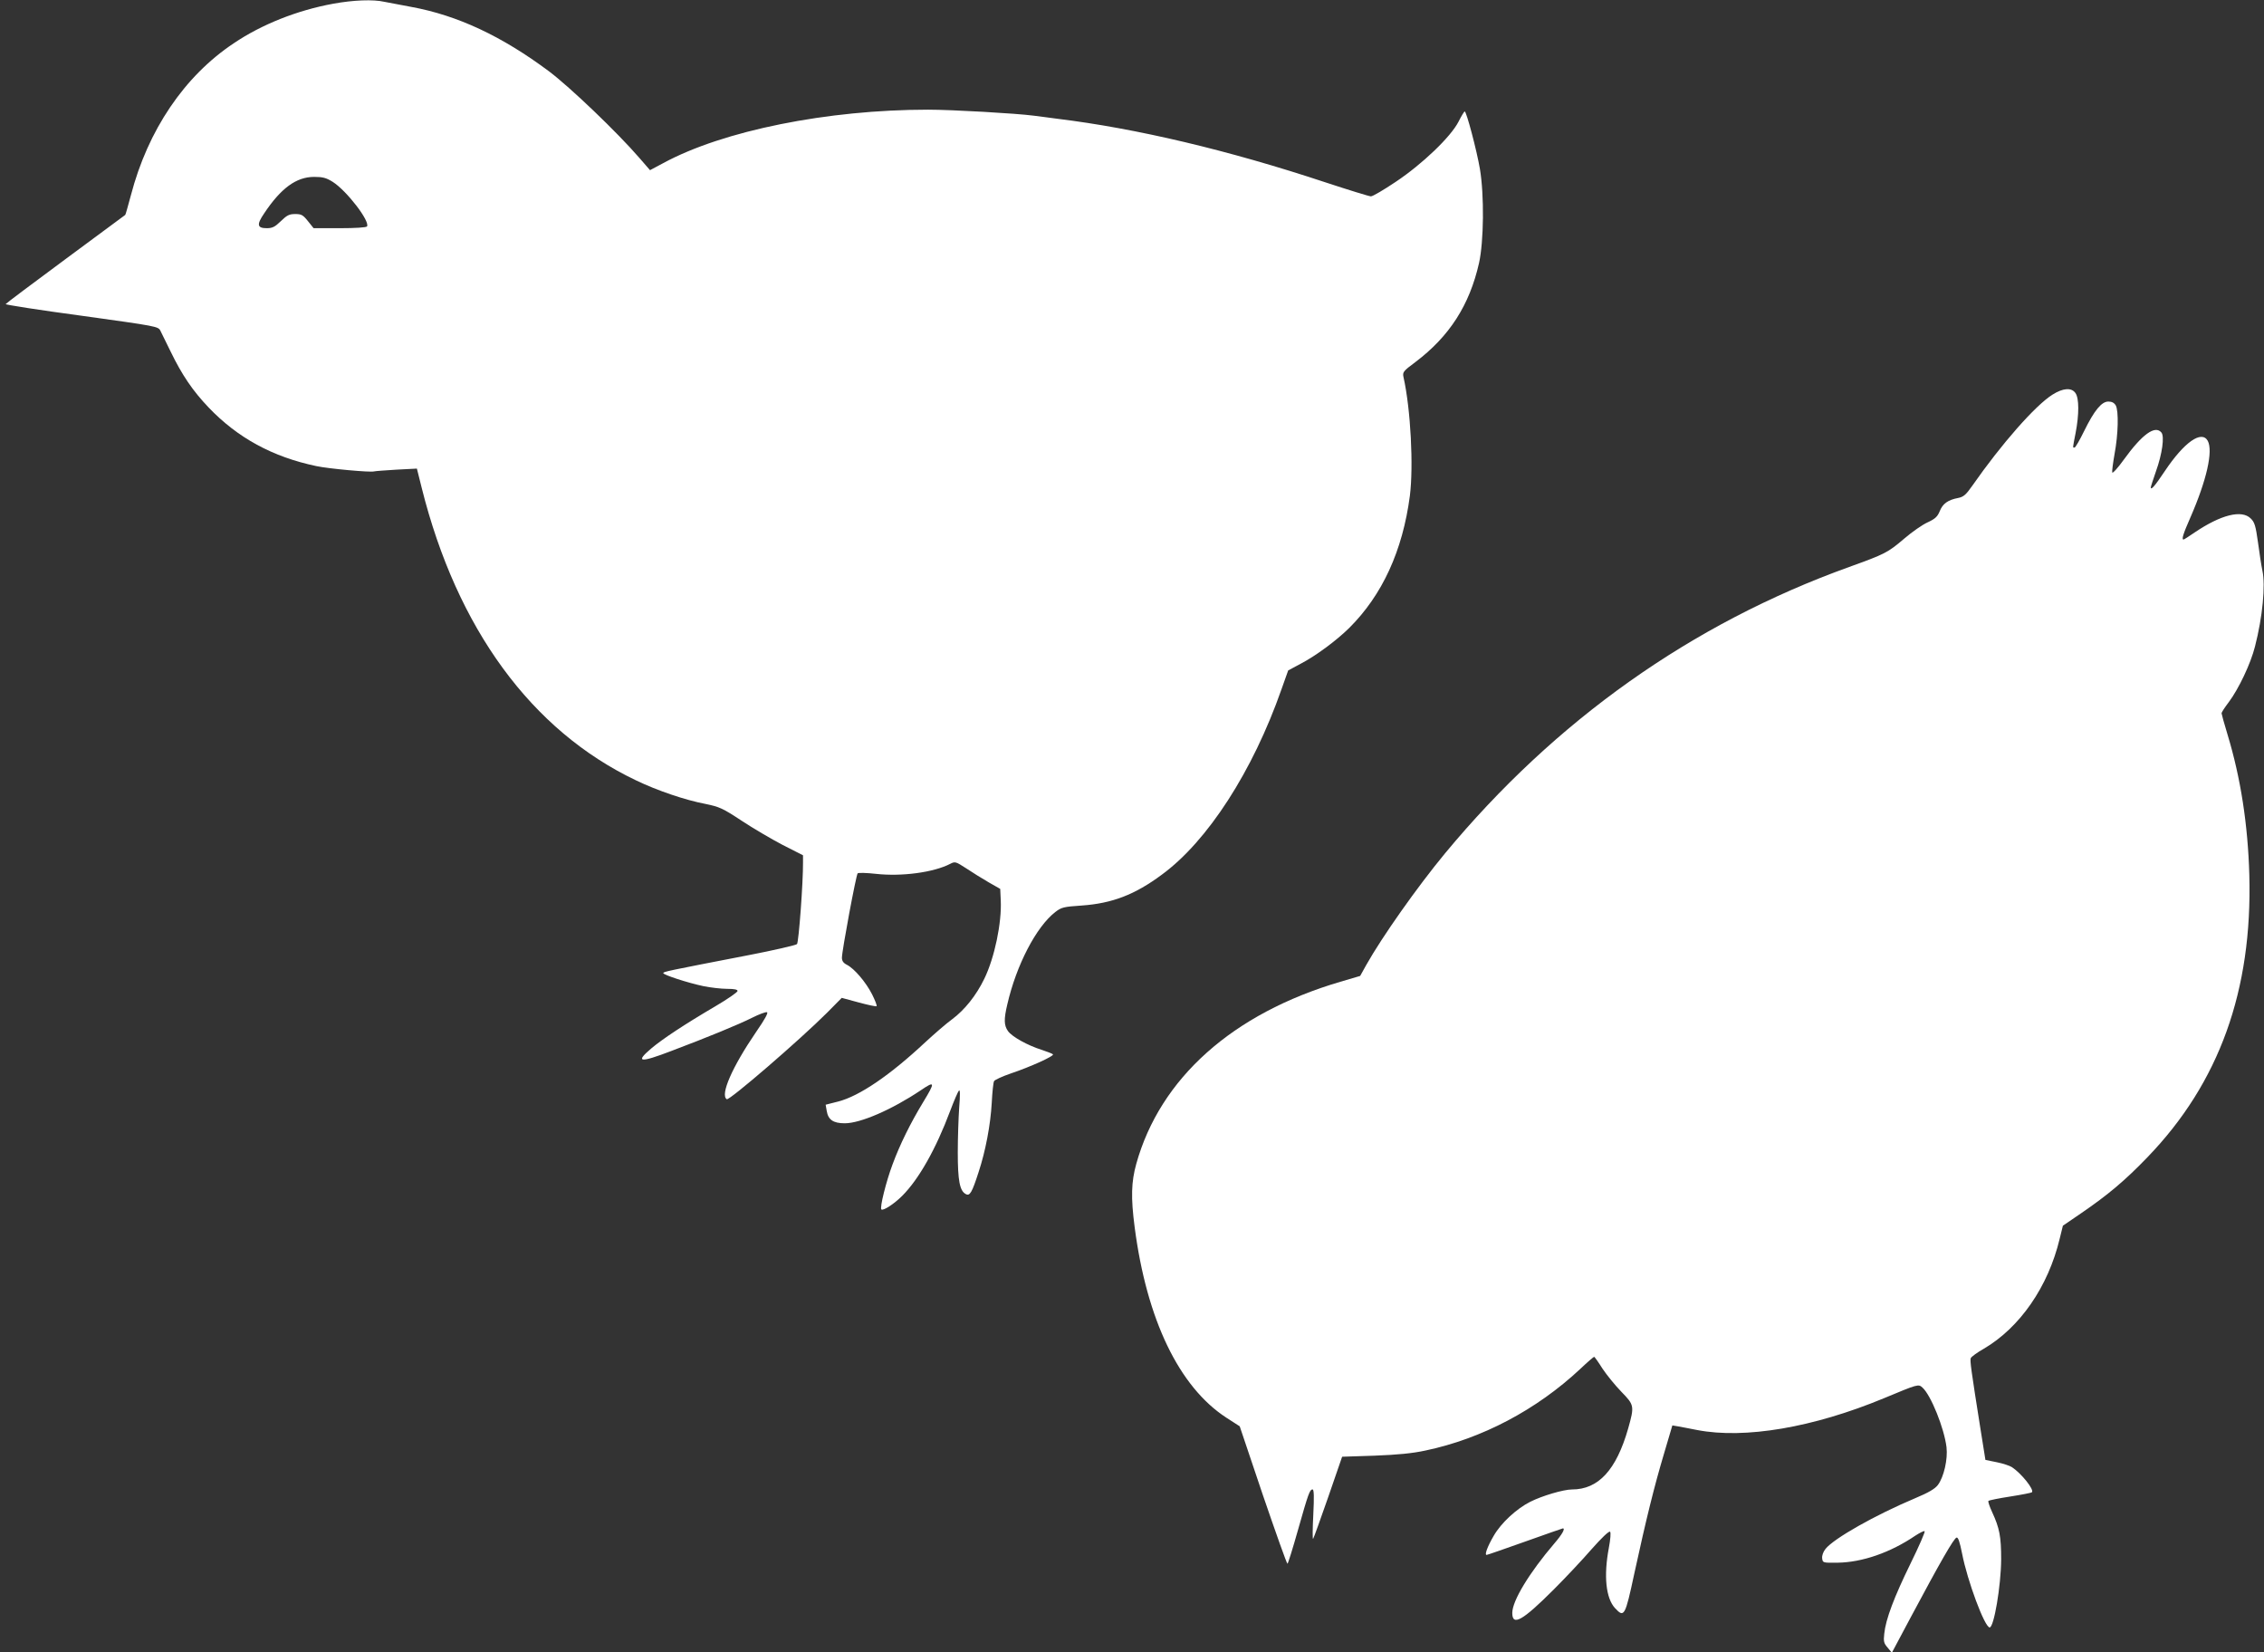
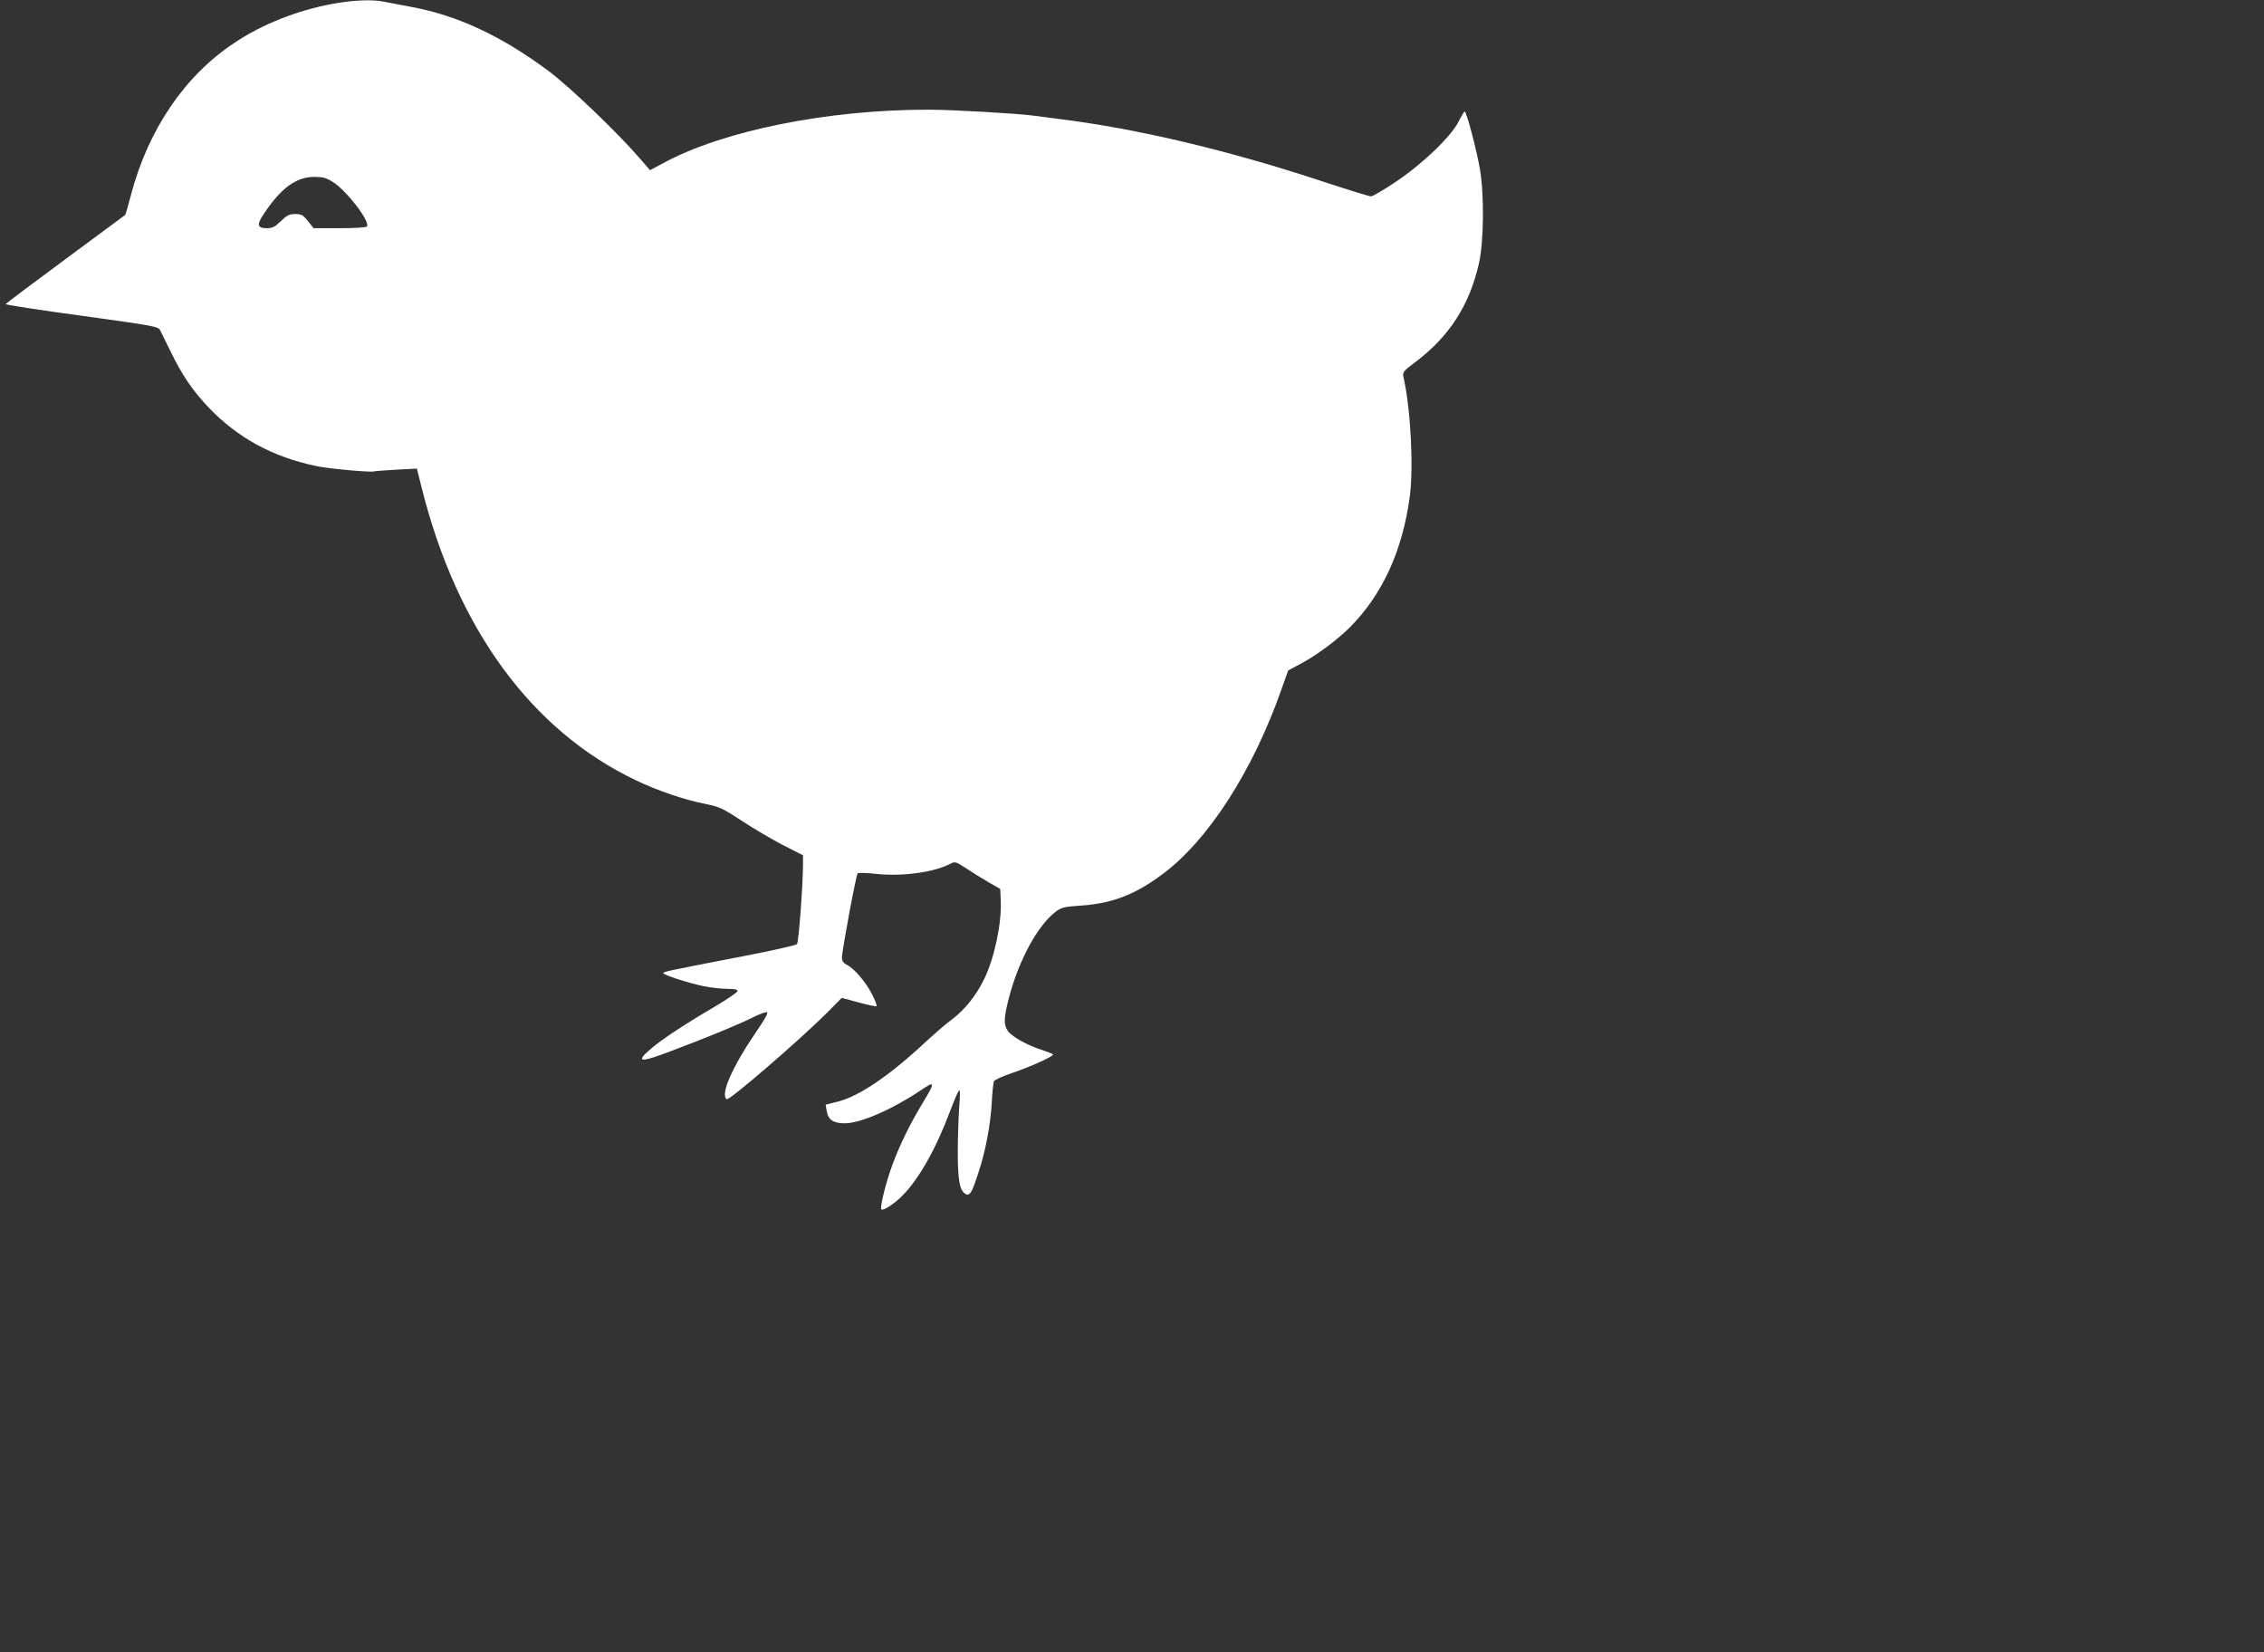
<svg xmlns="http://www.w3.org/2000/svg" version="1.0" width="1280pt" height="934pt" viewBox="0 0 1280 934" preserveAspectRatio="xMidYMid meet">
  <rect x="0" y="0" width="1280" height="934" fill="#333333" stroke="none" />
  <g transform="translate(0,934) scale(0.1,-0.1)" fill="#ffffff" stroke="none">
    <path d="M1884 9319 c-203 -37 -405 -117 -563 -224 -279 -186 -485 -491 -581 -859 -16 -59 -30 -110 -32 -111 -2 -2 -154 -114 -338 -250 -184 -136 -336 -250 -338 -254 -1 -4 192 -34 430 -66 424 -59 433 -60 445 -85 7 -14 33 -68 59 -120 62 -128 124 -220 213 -313 164 -172 362 -280 610 -332 71 -15 304 -36 325 -30 6 2 63 6 127 10 l116 6 27 -108 c199 -796 621 -1373 1211 -1654 120 -58 279 -112 395 -134 77 -16 96 -24 202 -94 65 -43 169 -104 232 -137 l116 -59 0 -40 c1 -110 -24 -451 -34 -462 -6 -6 -130 -35 -276 -63 -460 -89 -480 -93 -480 -101 0 -10 138 -55 228 -74 40 -8 100 -15 133 -15 41 0 59 -4 59 -12 0 -7 -58 -47 -128 -88 -172 -101 -296 -183 -360 -237 -93 -79 -66 -83 114 -14 199 75 382 150 457 188 38 19 75 33 83 31 9 -2 -10 -38 -62 -113 -134 -196 -204 -355 -165 -379 14 -9 414 336 568 490 l82 83 96 -26 c52 -14 98 -24 101 -21 3 4 -9 34 -26 68 -35 68 -99 144 -142 166 -20 10 -28 22 -28 40 0 39 80 468 89 477 4 4 51 3 104 -3 145 -16 326 8 420 57 27 14 31 12 90 -26 34 -23 91 -58 127 -79 l65 -37 3 -65 c6 -127 -35 -324 -93 -443 -46 -95 -111 -176 -182 -229 -32 -23 -101 -83 -153 -131 -199 -186 -371 -303 -491 -334 l-71 -18 6 -35 c8 -50 37 -70 102 -70 89 0 266 77 429 186 82 56 84 48 14 -67 -72 -119 -131 -238 -173 -352 -36 -96 -73 -244 -63 -254 10 -9 71 30 118 77 94 94 191 266 271 480 22 58 44 110 50 115 6 7 7 -25 1 -95 -4 -58 -8 -172 -8 -255 0 -159 11 -217 45 -235 23 -13 35 7 73 125 39 118 67 266 74 390 3 61 9 116 13 123 3 7 46 27 93 43 113 38 250 100 240 109 -4 4 -33 15 -63 25 -80 25 -168 74 -191 106 -23 32 -24 67 -4 151 51 222 163 438 271 522 35 27 47 30 150 37 171 12 300 61 452 174 260 190 515 586 677 1048 l38 107 71 38 c86 45 202 131 274 202 187 186 302 436 343 747 21 167 5 488 -36 671 -6 28 -2 34 67 85 192 145 306 321 360 560 27 121 30 383 5 532 -18 105 -76 325 -86 325 -3 0 -19 -26 -35 -58 -44 -86 -205 -240 -355 -340 -67 -45 -130 -82 -140 -82 -10 0 -126 36 -257 79 -549 182 -1068 305 -1519 360 -49 7 -108 14 -130 17 -97 13 -463 34 -598 34 -567 0 -1158 -118 -1497 -302 l-75 -40 -59 68 c-125 145 -393 401 -511 490 -268 200 -518 317 -780 365 -60 11 -129 24 -153 29 -62 14 -173 10 -288 -11z m-3 -1007 c79 -50 212 -223 194 -252 -4 -6 -65 -10 -154 -10 l-148 0 -32 40 c-28 35 -37 40 -72 40 -34 0 -47 -7 -81 -40 -34 -33 -48 -40 -80 -40 -54 0 -58 20 -15 83 95 143 182 207 283 207 49 0 68 -5 105 -28z" />
-     <path d="M11604 7109 c-97 -61 -288 -278 -454 -516 -35 -50 -49 -62 -79 -68 -58 -11 -87 -32 -104 -74 -13 -32 -26 -44 -69 -64 -29 -13 -88 -54 -131 -91 -95 -81 -110 -88 -312 -161 -890 -320 -1662 -867 -2286 -1620 -157 -190 -355 -471 -444 -629 l-35 -63 -112 -33 c-609 -179 -1019 -545 -1154 -1030 -28 -101 -31 -189 -9 -357 68 -523 251 -903 518 -1077 l76 -49 131 -389 c73 -213 135 -388 139 -388 3 0 30 87 60 193 58 205 66 227 82 227 8 0 9 -43 4 -142 -4 -79 -5 -140 -1 -137 3 3 41 109 85 235 l79 229 183 6 c131 5 214 13 288 29 319 67 628 230 875 461 40 38 76 69 79 69 2 0 24 -30 47 -67 24 -36 72 -95 107 -131 73 -75 74 -80 38 -208 -67 -234 -168 -344 -317 -344 -48 0 -170 -36 -237 -70 -77 -39 -164 -119 -206 -192 -35 -60 -53 -108 -40 -108 4 0 102 34 217 75 115 41 212 75 214 75 15 0 -4 -34 -48 -85 -141 -165 -238 -324 -238 -393 0 -77 58 -44 235 133 66 66 162 168 214 228 54 61 98 104 104 98 5 -5 2 -43 -7 -91 -30 -158 -17 -285 35 -341 52 -56 57 -46 109 196 67 308 113 494 168 678 l47 159 30 -5 c16 -3 66 -12 110 -21 270 -52 657 14 1057 180 192 80 194 81 217 60 48 -43 123 -230 136 -337 8 -68 -15 -169 -49 -214 -17 -22 -53 -43 -127 -74 -228 -96 -461 -228 -508 -287 -13 -16 -21 -38 -19 -53 3 -26 4 -26 88 -25 138 2 298 57 439 153 25 16 48 28 52 25 5 -2 -31 -84 -79 -182 -93 -190 -141 -316 -149 -398 -5 -43 -2 -54 19 -78 l24 -29 106 199 c166 311 245 449 260 452 9 2 18 -25 31 -90 30 -155 128 -418 156 -418 24 0 64 234 65 385 0 128 -9 176 -51 267 -15 32 -24 60 -21 63 3 4 59 15 123 25 64 10 120 21 123 24 14 15 -60 107 -113 142 -12 8 -51 21 -86 28 l-64 13 -27 169 c-54 340 -61 392 -56 406 3 8 36 32 73 53 205 120 365 351 430 623 l18 73 101 69 c155 106 251 187 378 319 405 420 593 942 575 1595 -8 285 -49 549 -123 793 -19 62 -34 117 -34 121 0 5 18 33 41 63 56 75 124 218 148 314 43 167 60 346 42 429 -6 28 -17 100 -25 160 -13 93 -19 114 -41 135 -51 51 -169 21 -317 -79 -32 -22 -60 -40 -63 -40 -12 0 -2 32 39 125 92 211 129 375 98 433 -35 62 -134 -8 -244 -173 -54 -81 -78 -109 -78 -90 0 4 13 44 29 90 36 100 49 198 31 220 -36 43 -109 -10 -213 -154 -33 -46 -63 -79 -65 -72 -2 6 4 53 13 104 21 112 24 243 7 275 -9 15 -22 22 -42 22 -38 0 -79 -49 -137 -167 -25 -51 -49 -93 -54 -93 -11 0 -12 -9 6 83 20 104 20 196 -1 225 -22 32 -70 29 -130 -9z" />
  </g>
</svg>